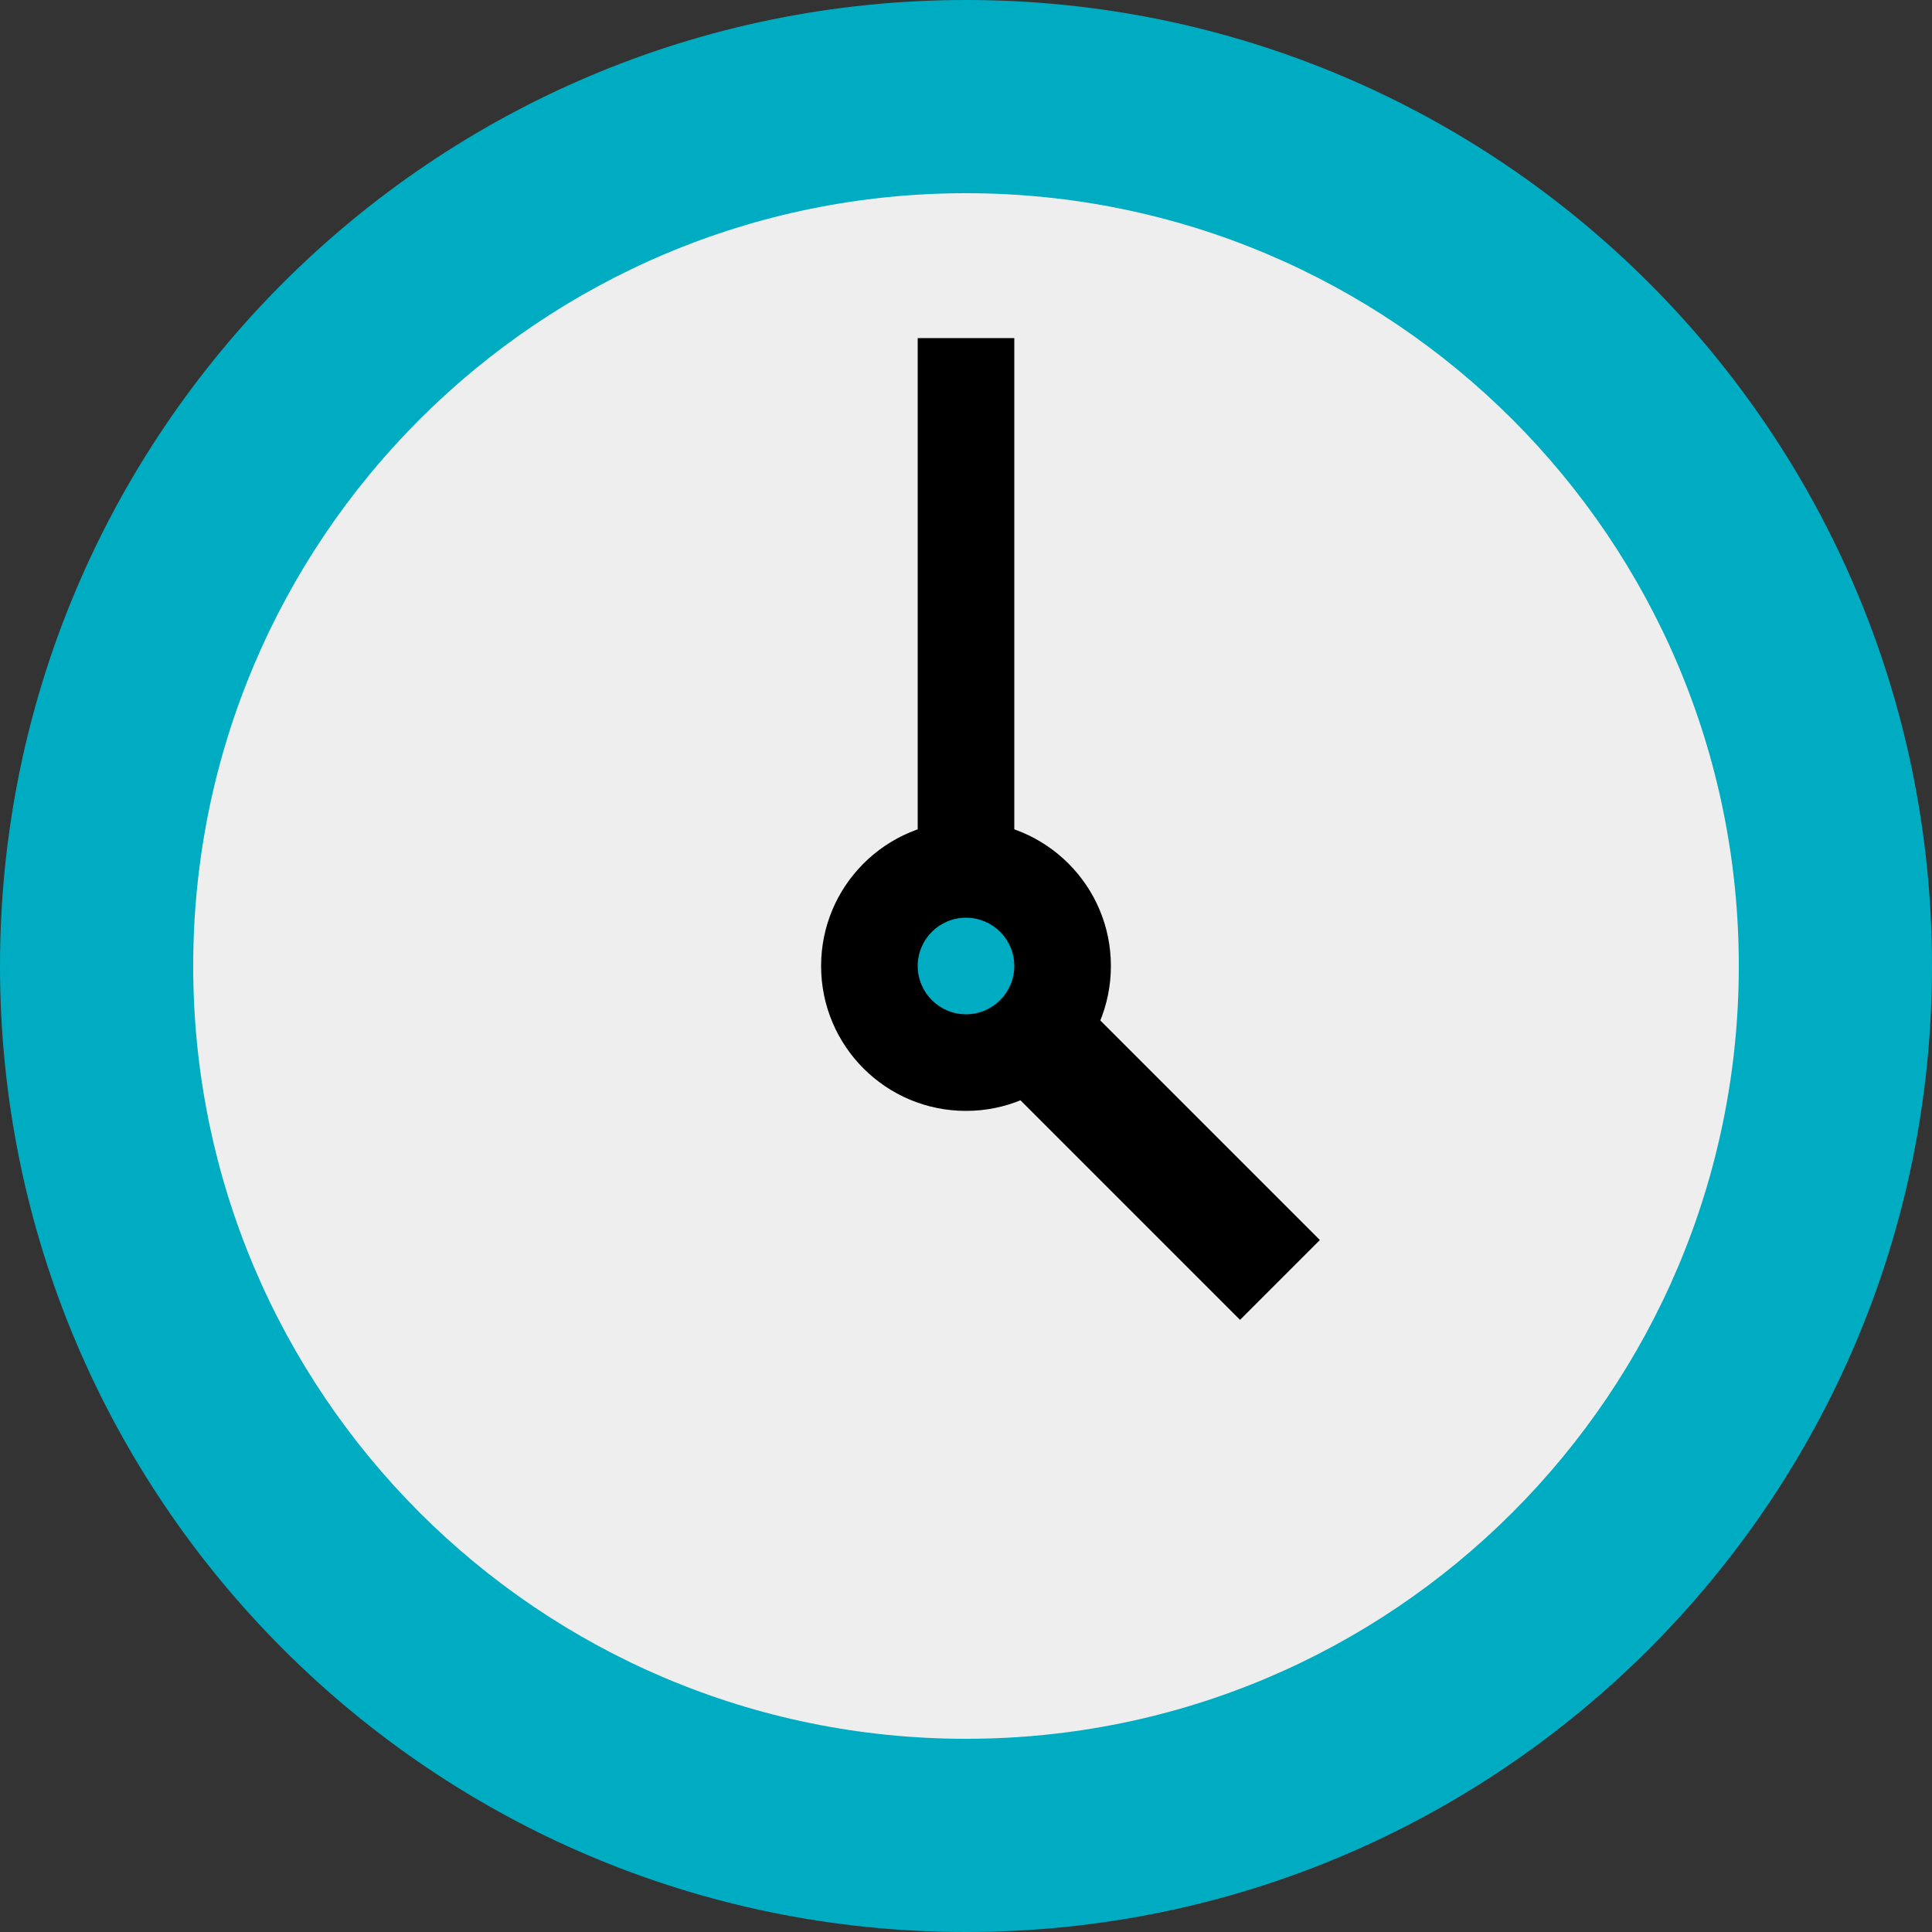
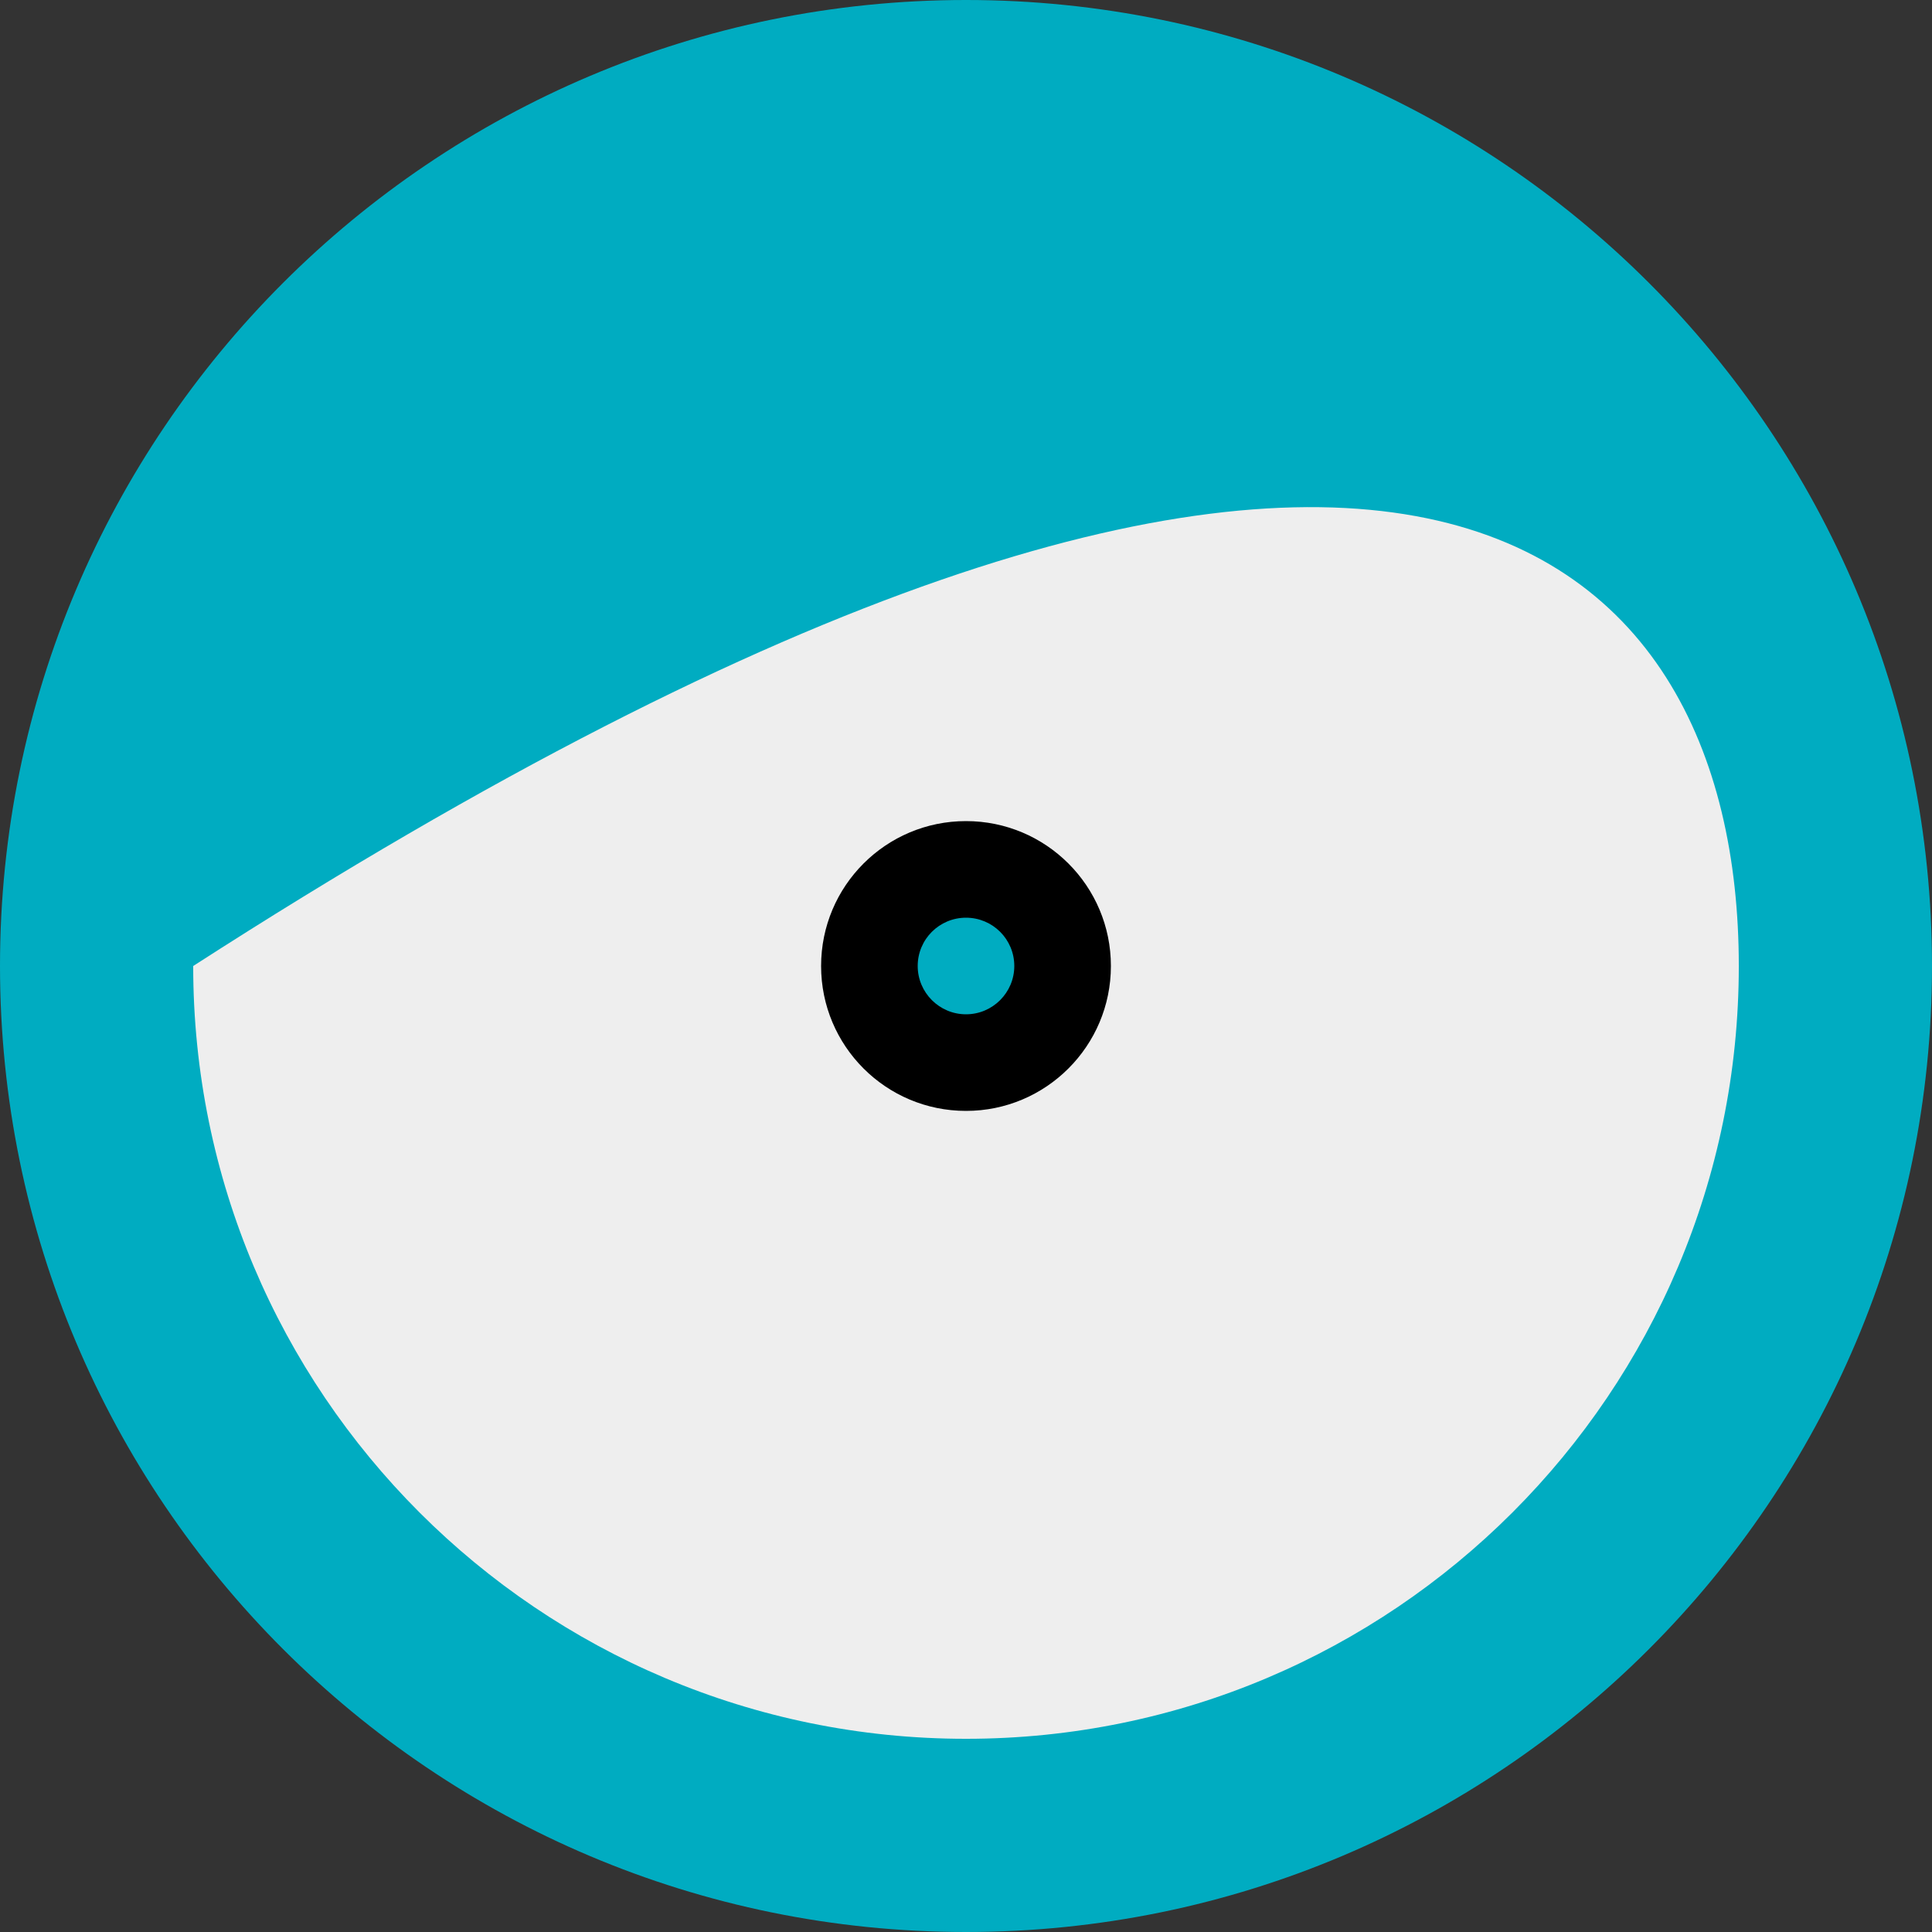
<svg xmlns="http://www.w3.org/2000/svg" width="30px" height="30px" viewBox="0 0 30 30" version="1.1">
  <rect x="0" y="0" width="30" height="30" fill="#333333" stroke="none" />
  <title>icon_fraver</title>
  <g id="2022---Kommunesider" stroke="none" stroke-width="1" fill="none" fill-rule="evenodd">
    <g id="Artboard" transform="translate(-193, -675)" fill-rule="nonzero">
      <g id="icon_fraver" transform="translate(193, 675)">
        <path d="M30,15 C30,23.283 23.283,30 15,30 C6.717,30 0,23.283 0,15 C0,6.717 6.717,0 15,0 C23.283,0 30,6.717 30,15 Z" id="Shape" fill="#00ACC1" />
-         <path d="M27,15 C27,21.628 21.628,27 15,27 C8.371,27 3,21.628 3,15 C3,8.371 8.372,3 15,3 C21.628,3 27,8.372 27,15 Z" id="Shape" fill="#EEEEEE" />
-         <rect id="Rectangle-path" fill="#000000" x="14.25" y="5.25" width="1.5" height="9.75" />
-         <polygon id="Rectangle-path" fill="#000000" transform="translate(17.438, 17.437) rotate(-45) translate(-17.438, -17.437) " points="16.561 13.99 18.314 13.99 18.314 20.884 16.561 20.884" />
+         <path d="M27,15 C27,21.628 21.628,27 15,27 C8.371,27 3,21.628 3,15 C21.628,3 27,8.372 27,15 Z" id="Shape" fill="#EEEEEE" />
        <path d="M17.25,15 C17.25,16.243 16.242,17.25 15,17.25 C13.757,17.25 12.75,16.243 12.75,15 C12.75,13.757 13.757,12.75 15,12.75 C16.242,12.75 17.25,13.757 17.25,15" id="Shape" fill="#000000" />
        <path d="M15.75,15 C15.75,15.413 15.414,15.75 15,15.75 C14.586,15.75 14.25,15.413 14.25,15 C14.25,14.585 14.586,14.25 15,14.25 C15.414,14.25 15.75,14.585 15.75,15" id="Shape" fill="#00ACC1" />
      </g>
    </g>
  </g>
</svg>